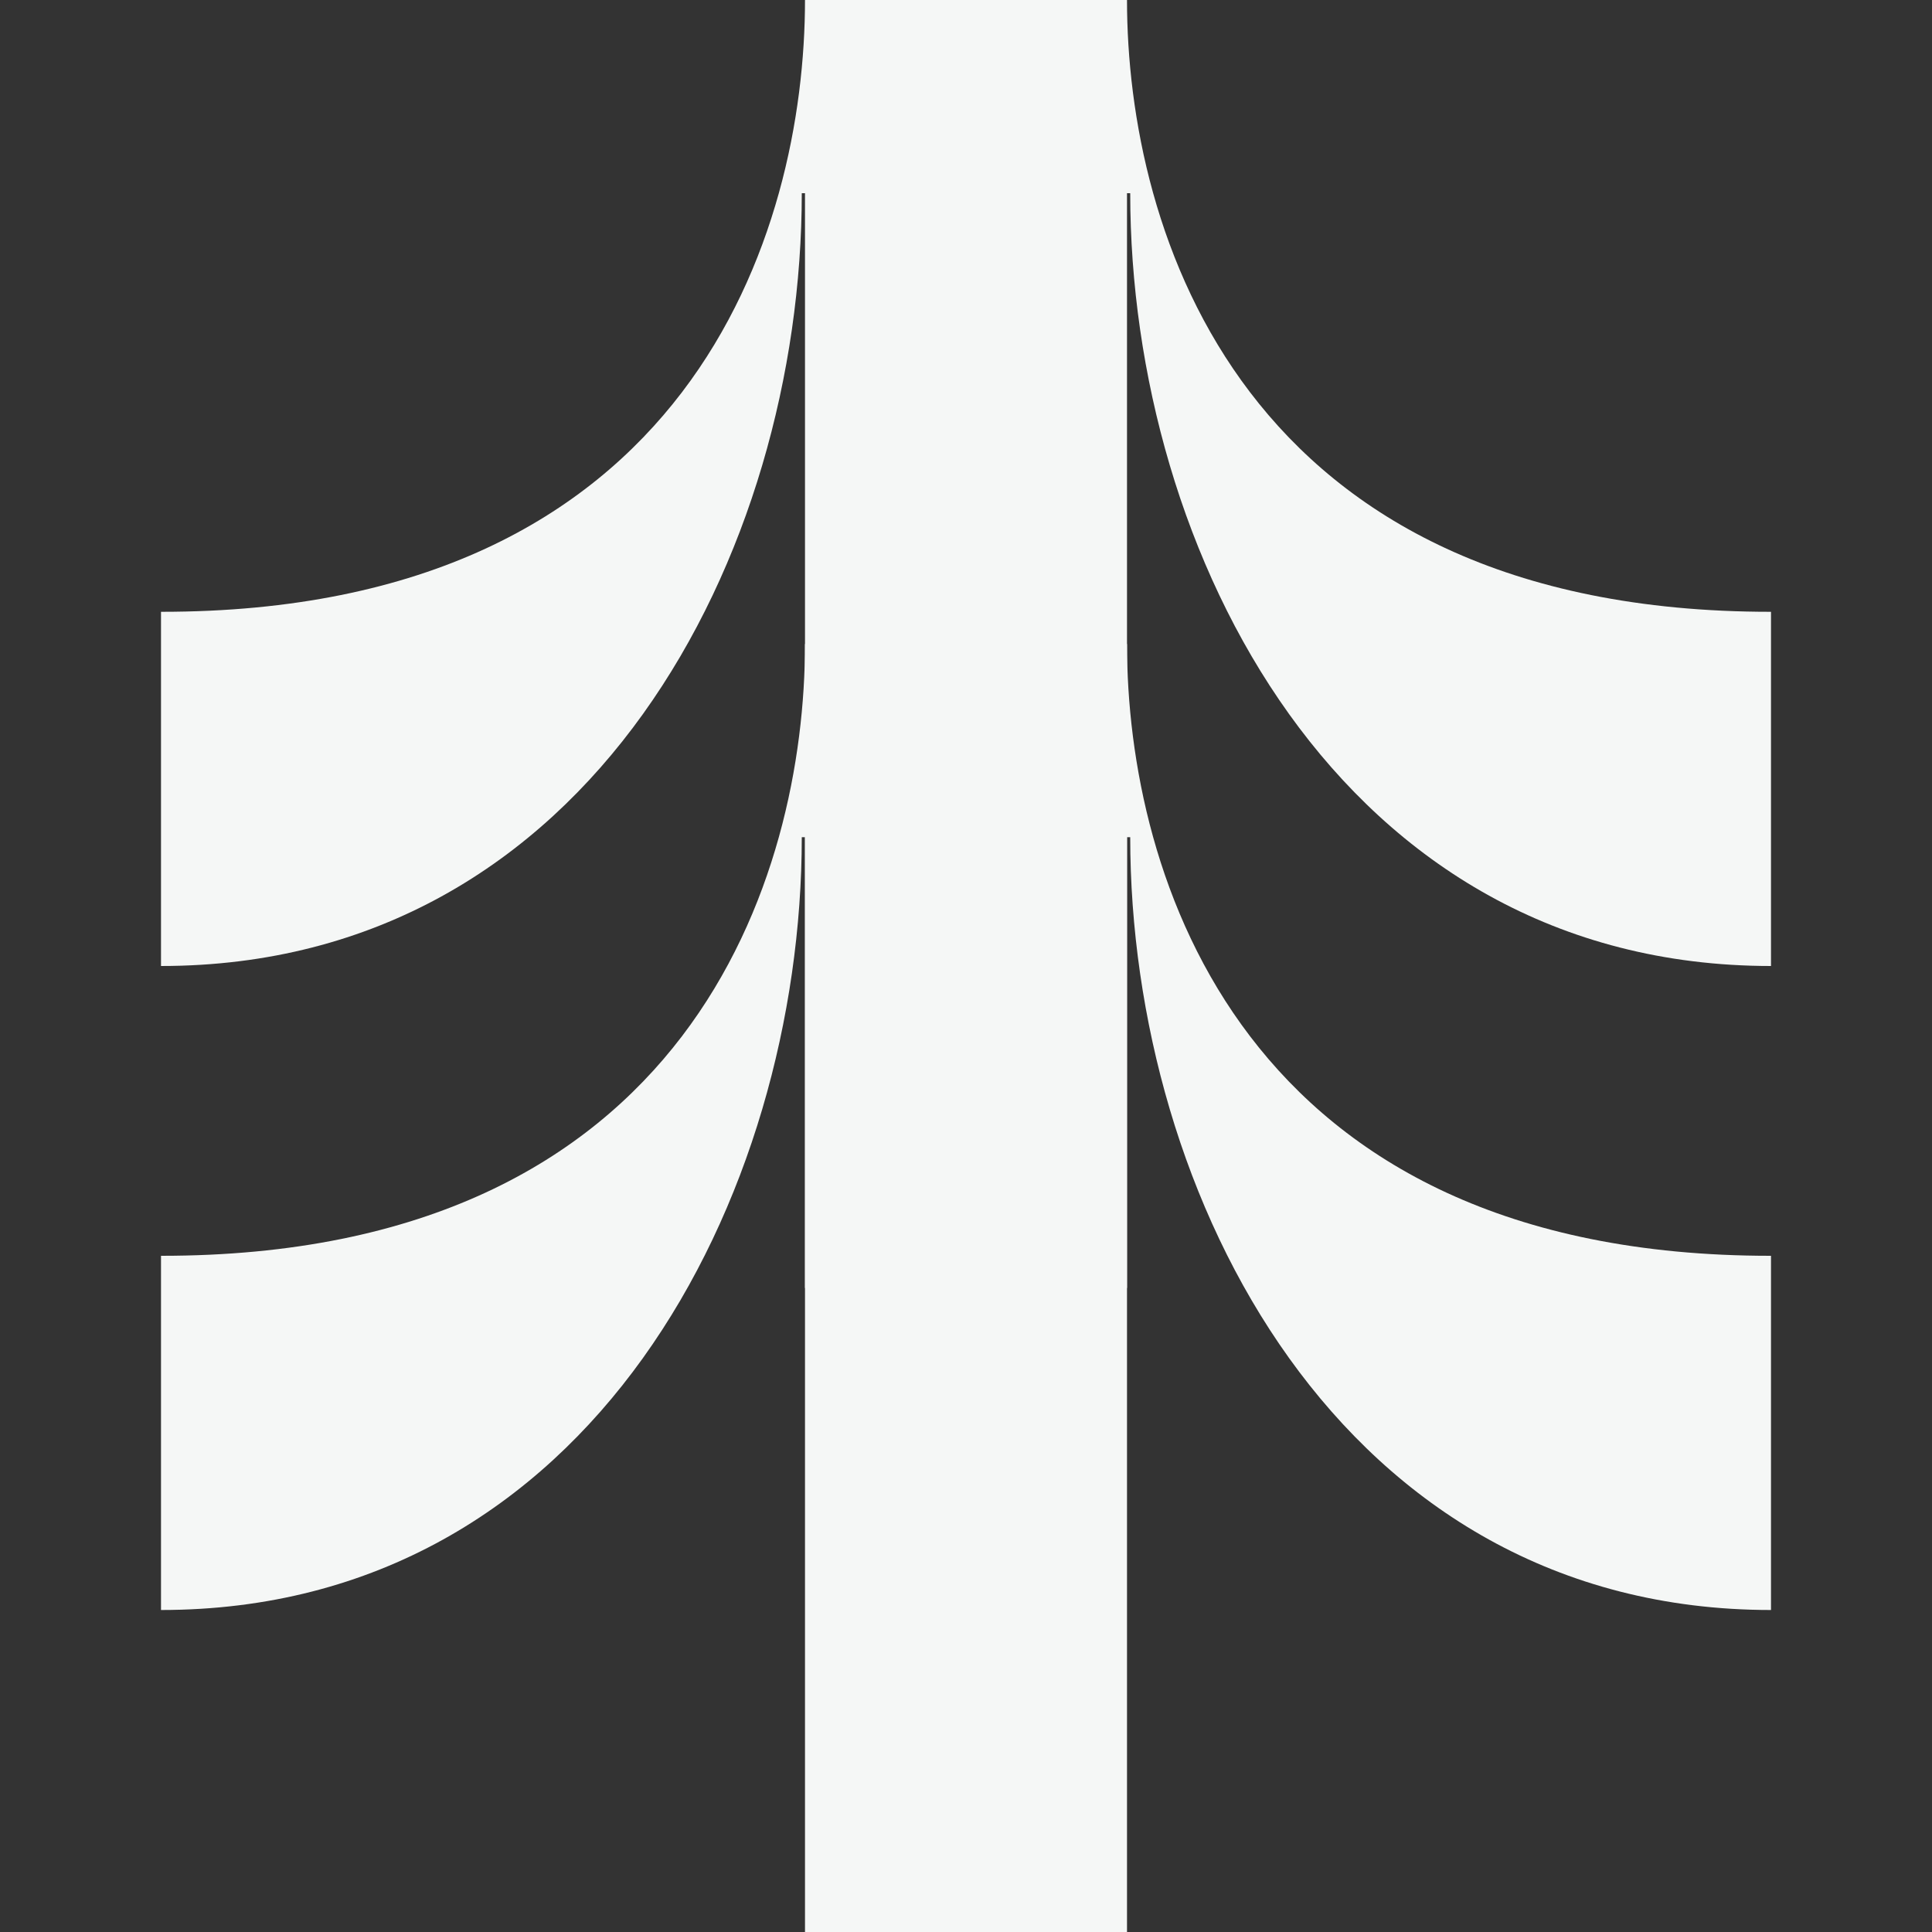
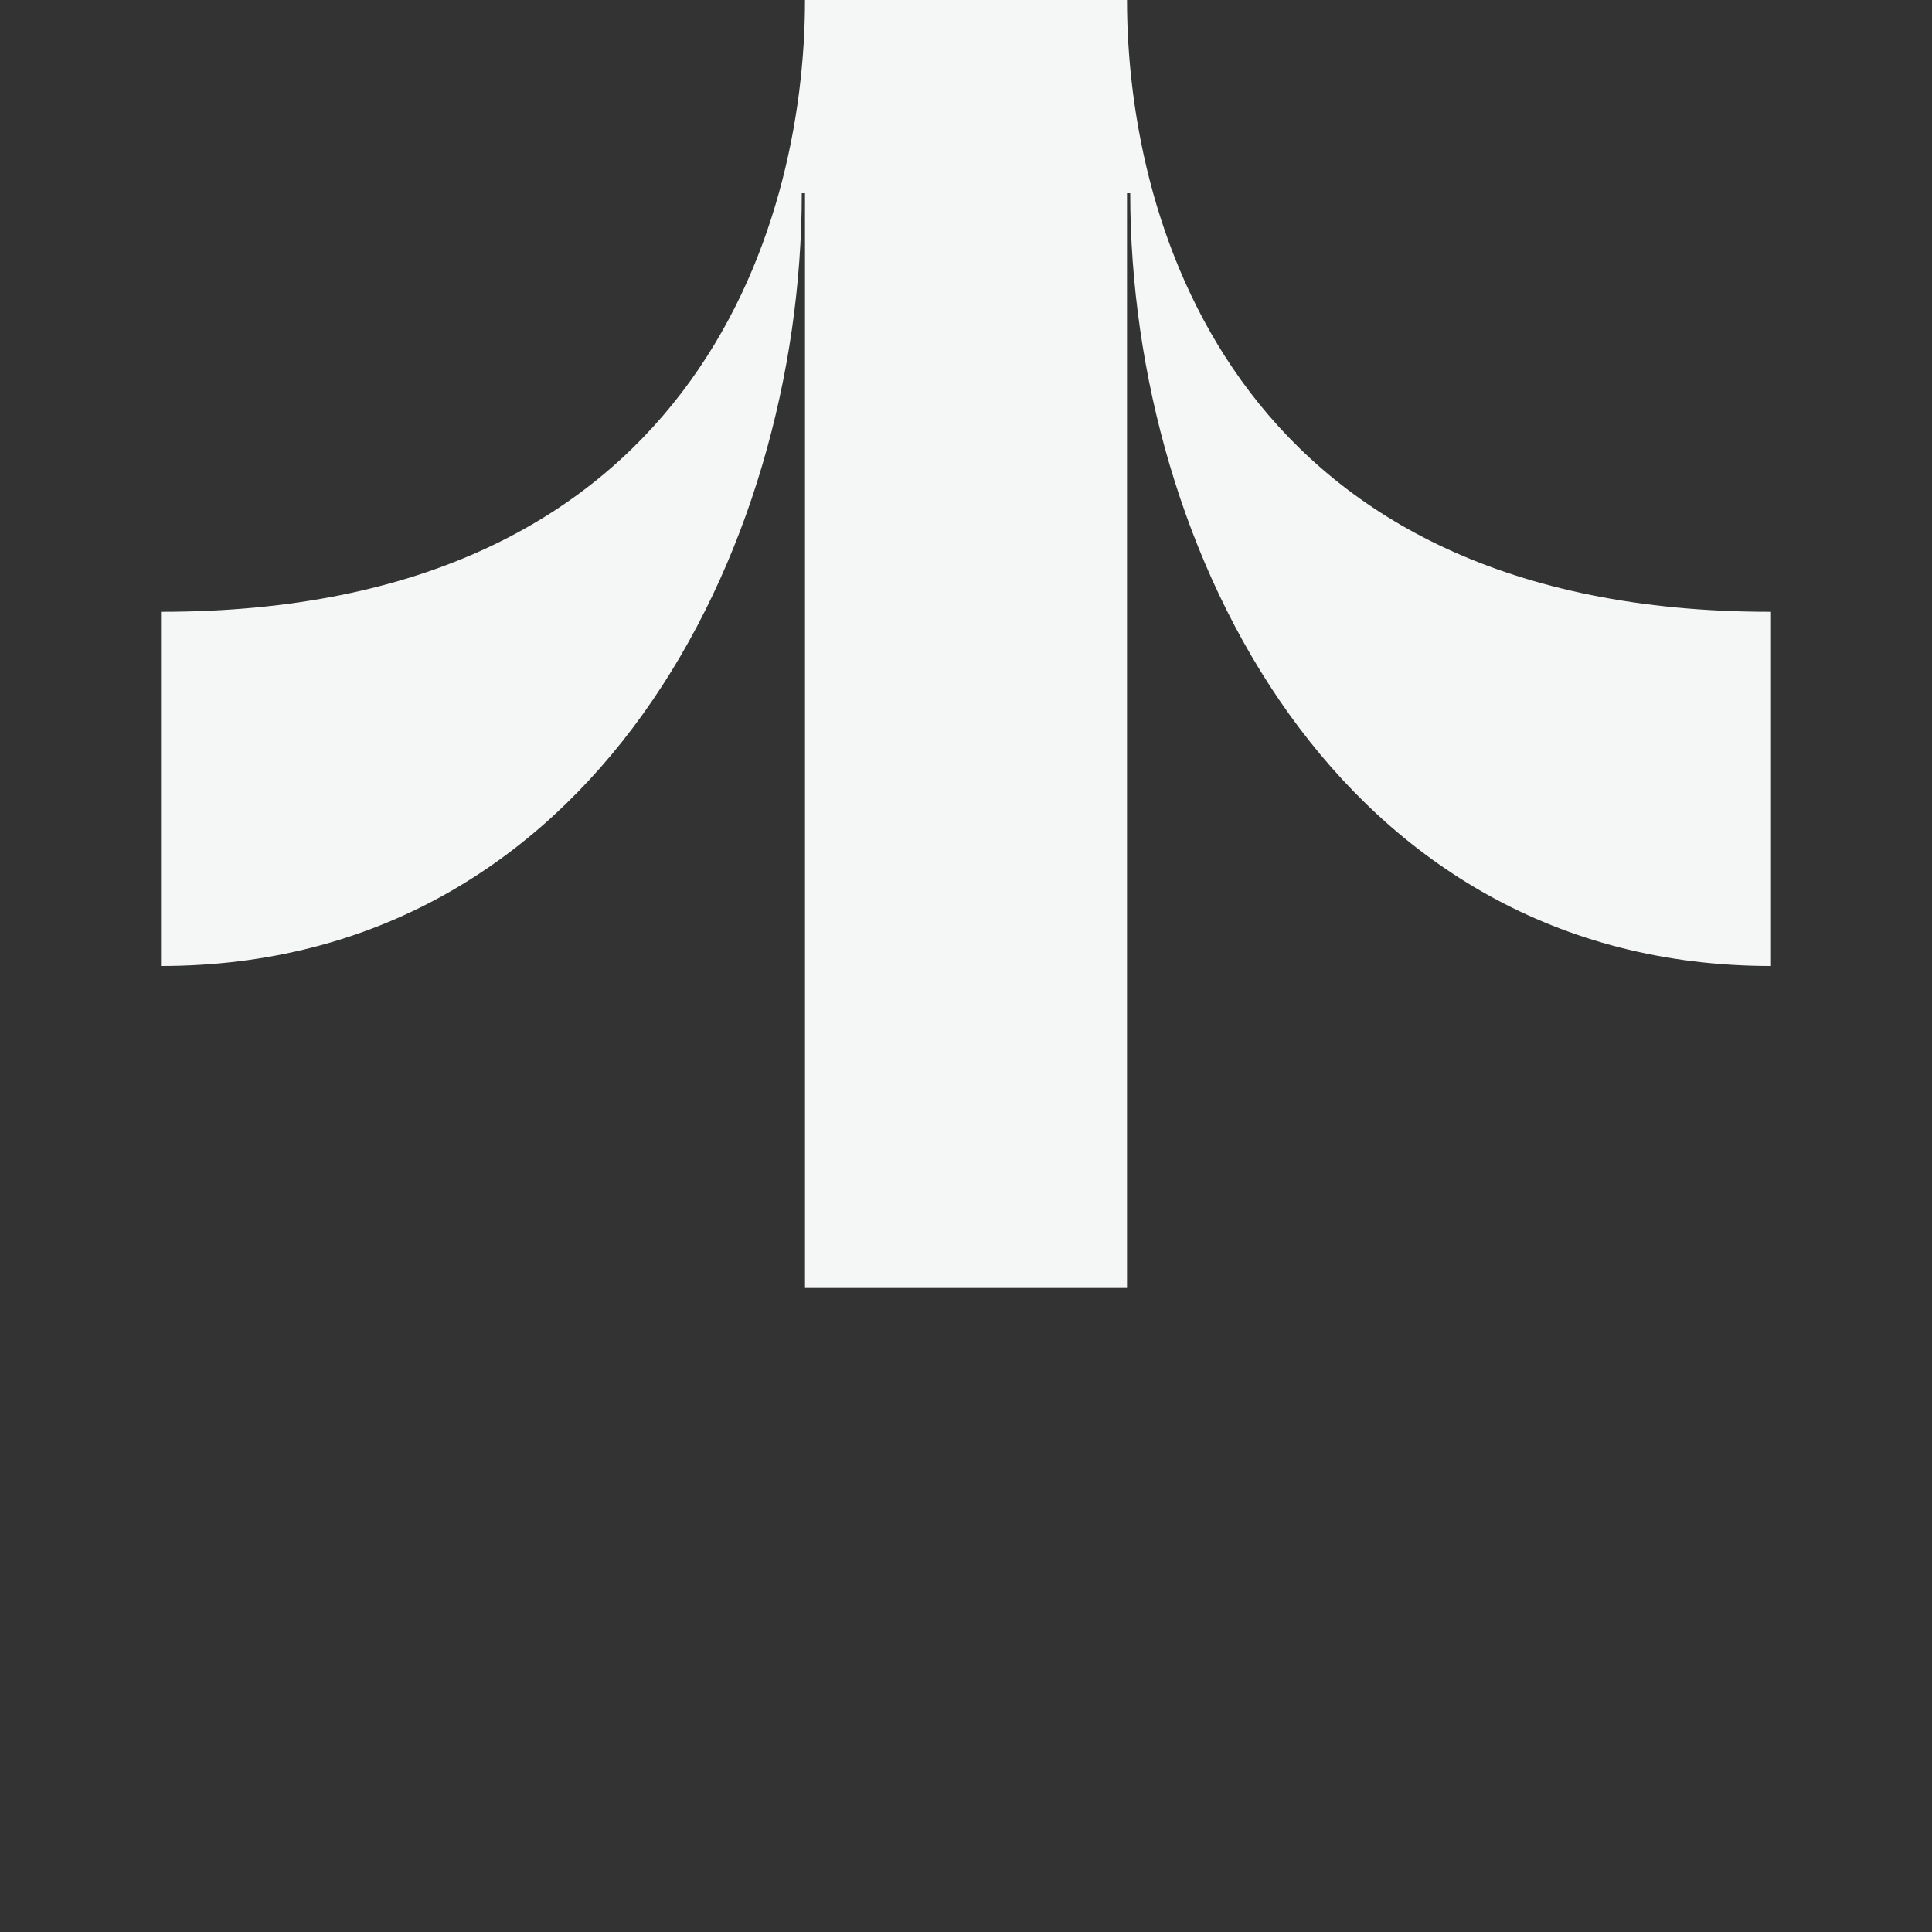
<svg xmlns="http://www.w3.org/2000/svg" version="1.1" width="512" height="512">
  <rect width="100%" height="100%" fill="#333333" stroke="none" />
  <svg width="512" height="512" viewBox="0 0 512 512" fill="none">
-     <path d="M213.333 512V221.867H212.48C212.48 316.877 156.834 426.667 42.667 426.667V332.8C183.223 332.881 213.333 231.667 213.333 170.667H298.667C298.667 231.667 328.776 332.881 469.333 332.8V426.667C355.166 426.667 299.52 316.877 299.52 221.867H298.667V512H213.333Z" fill="#F5F7F6" />
    <path d="M213.333 341.333V51.2H212.48C212.48 146.21 156.834 256 42.667 256V162.133C183.223 162.214 213.333 61.001 213.333 0H298.667C298.667 61.001 328.776 162.214 469.333 162.133V256C355.166 256 299.52 146.21 299.52 51.2H298.667V341.333H213.333Z" fill="#F5F7F6" />
  </svg>
  <style>@media (prefers-color-scheme: light) { :root { filter: none; } }
@media (prefers-color-scheme: dark) { :root { filter: none; } }
</style>
</svg>